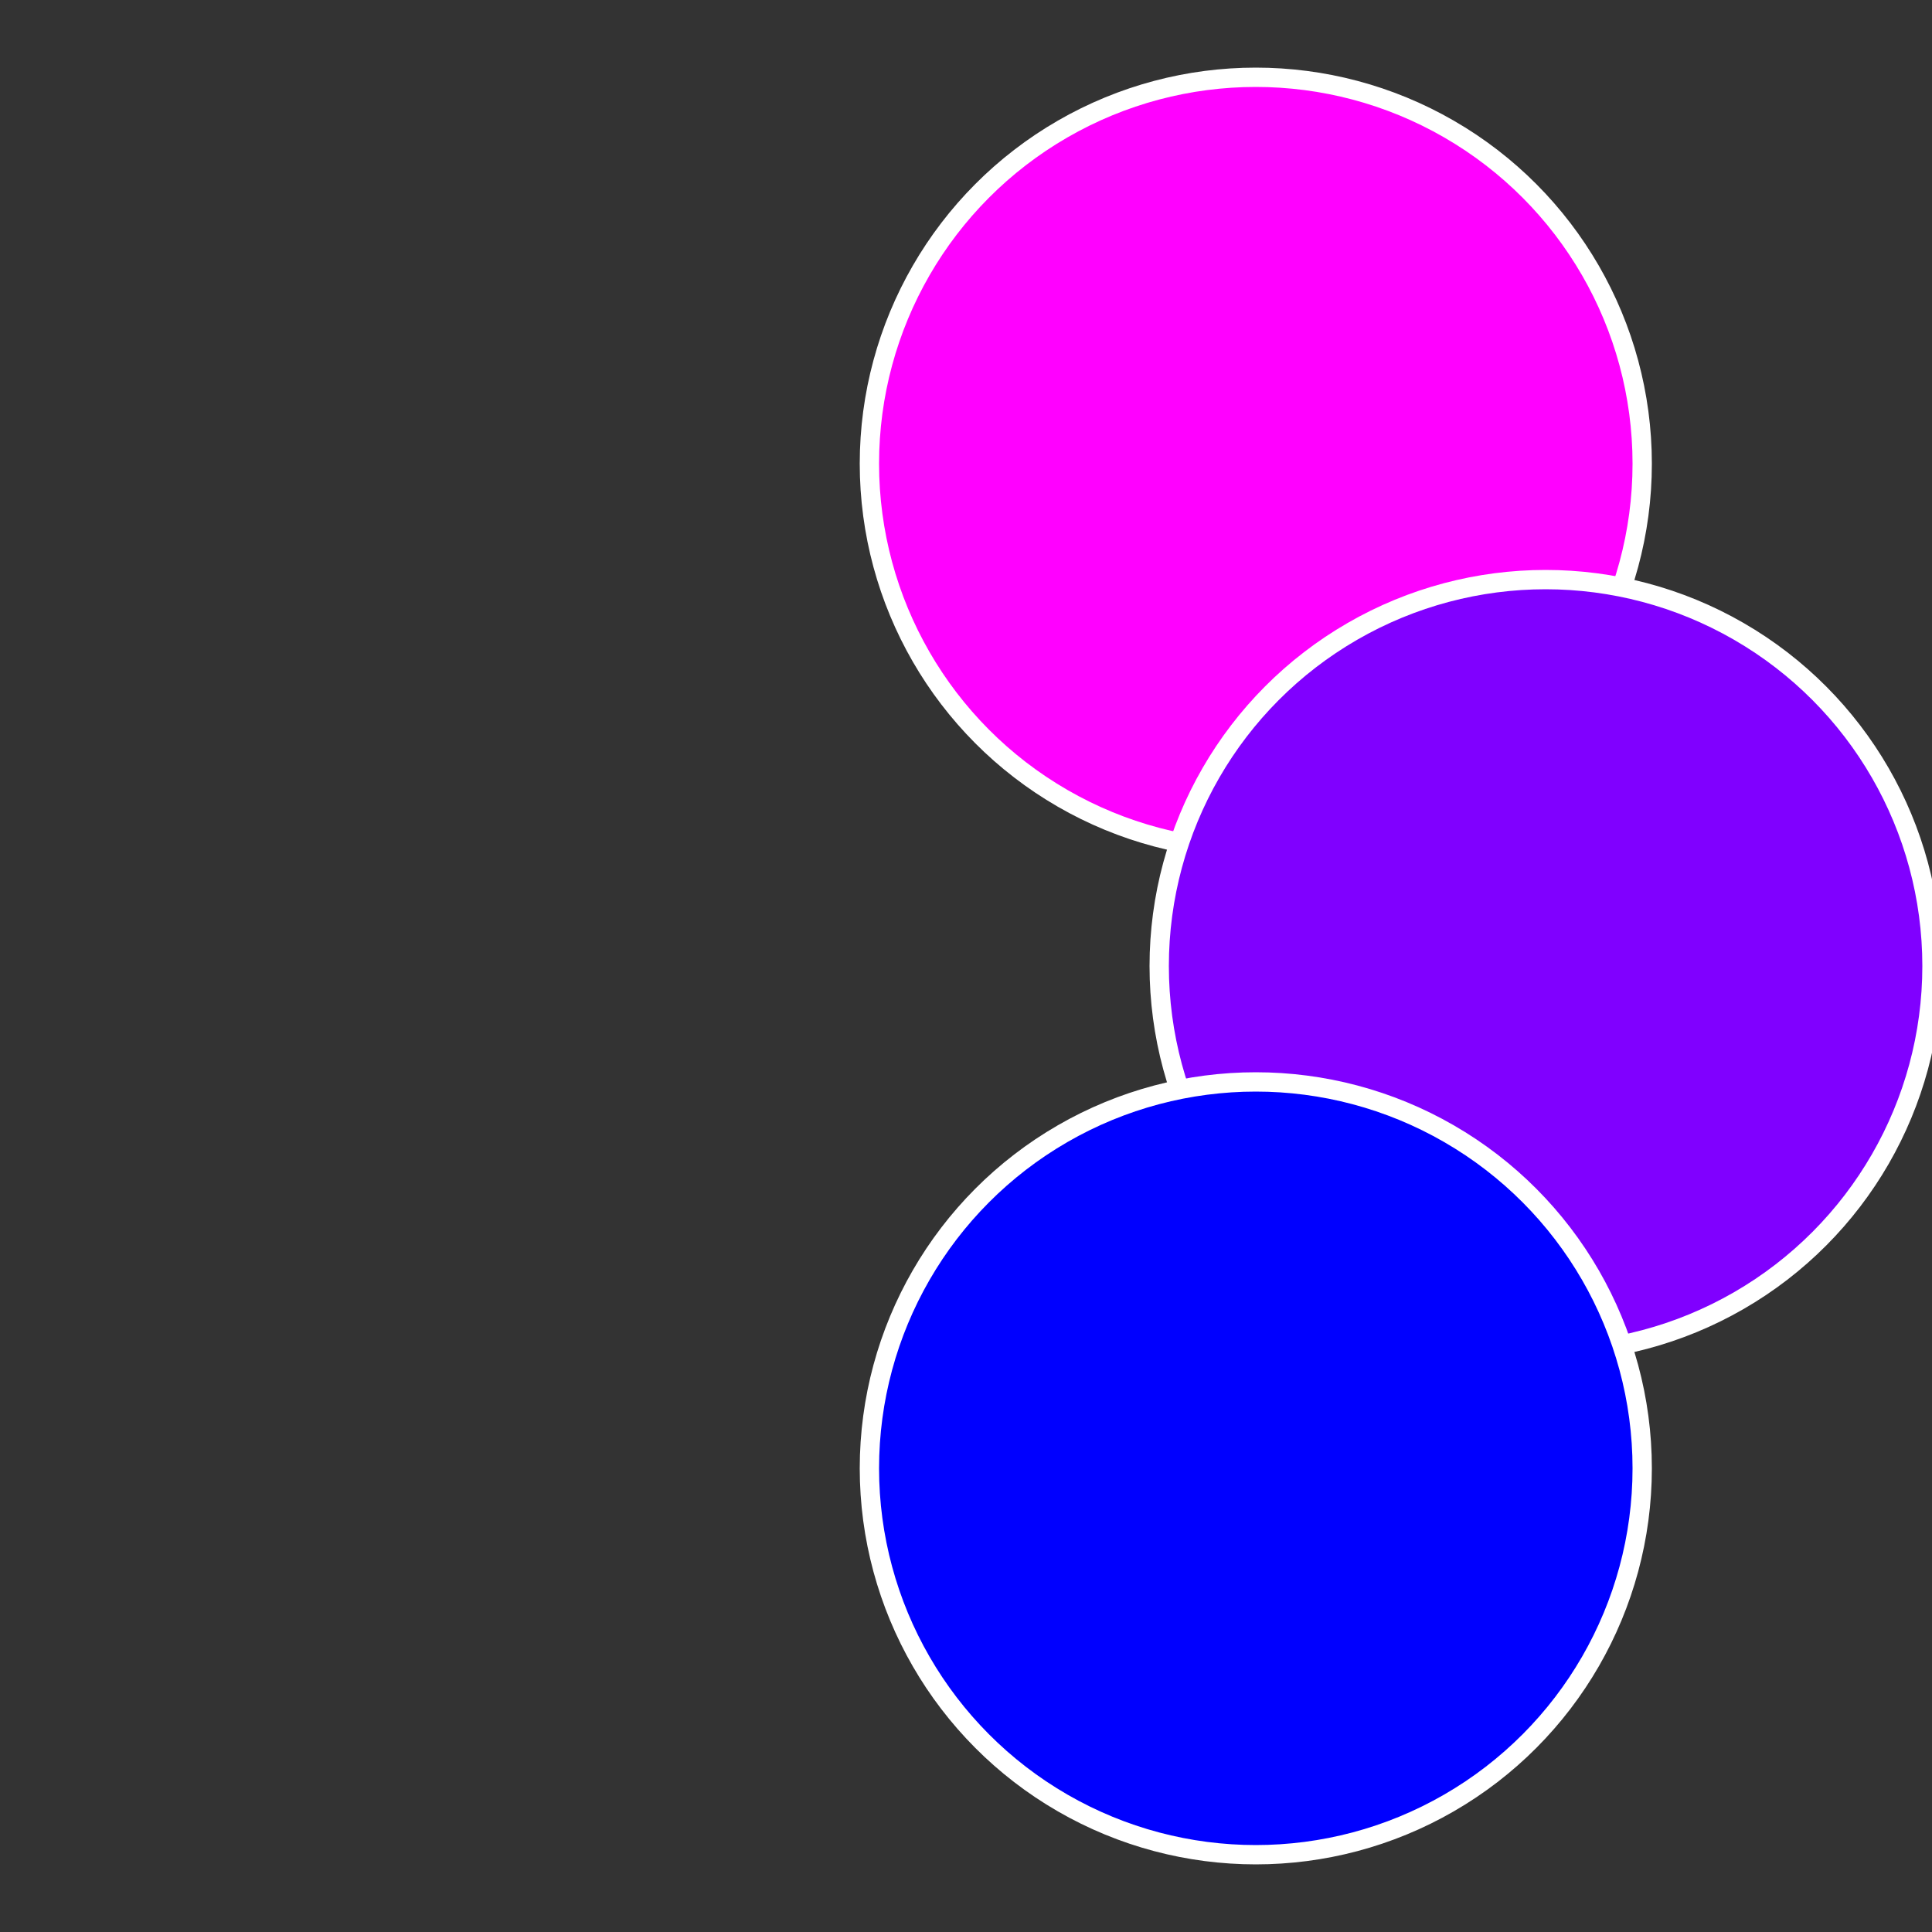
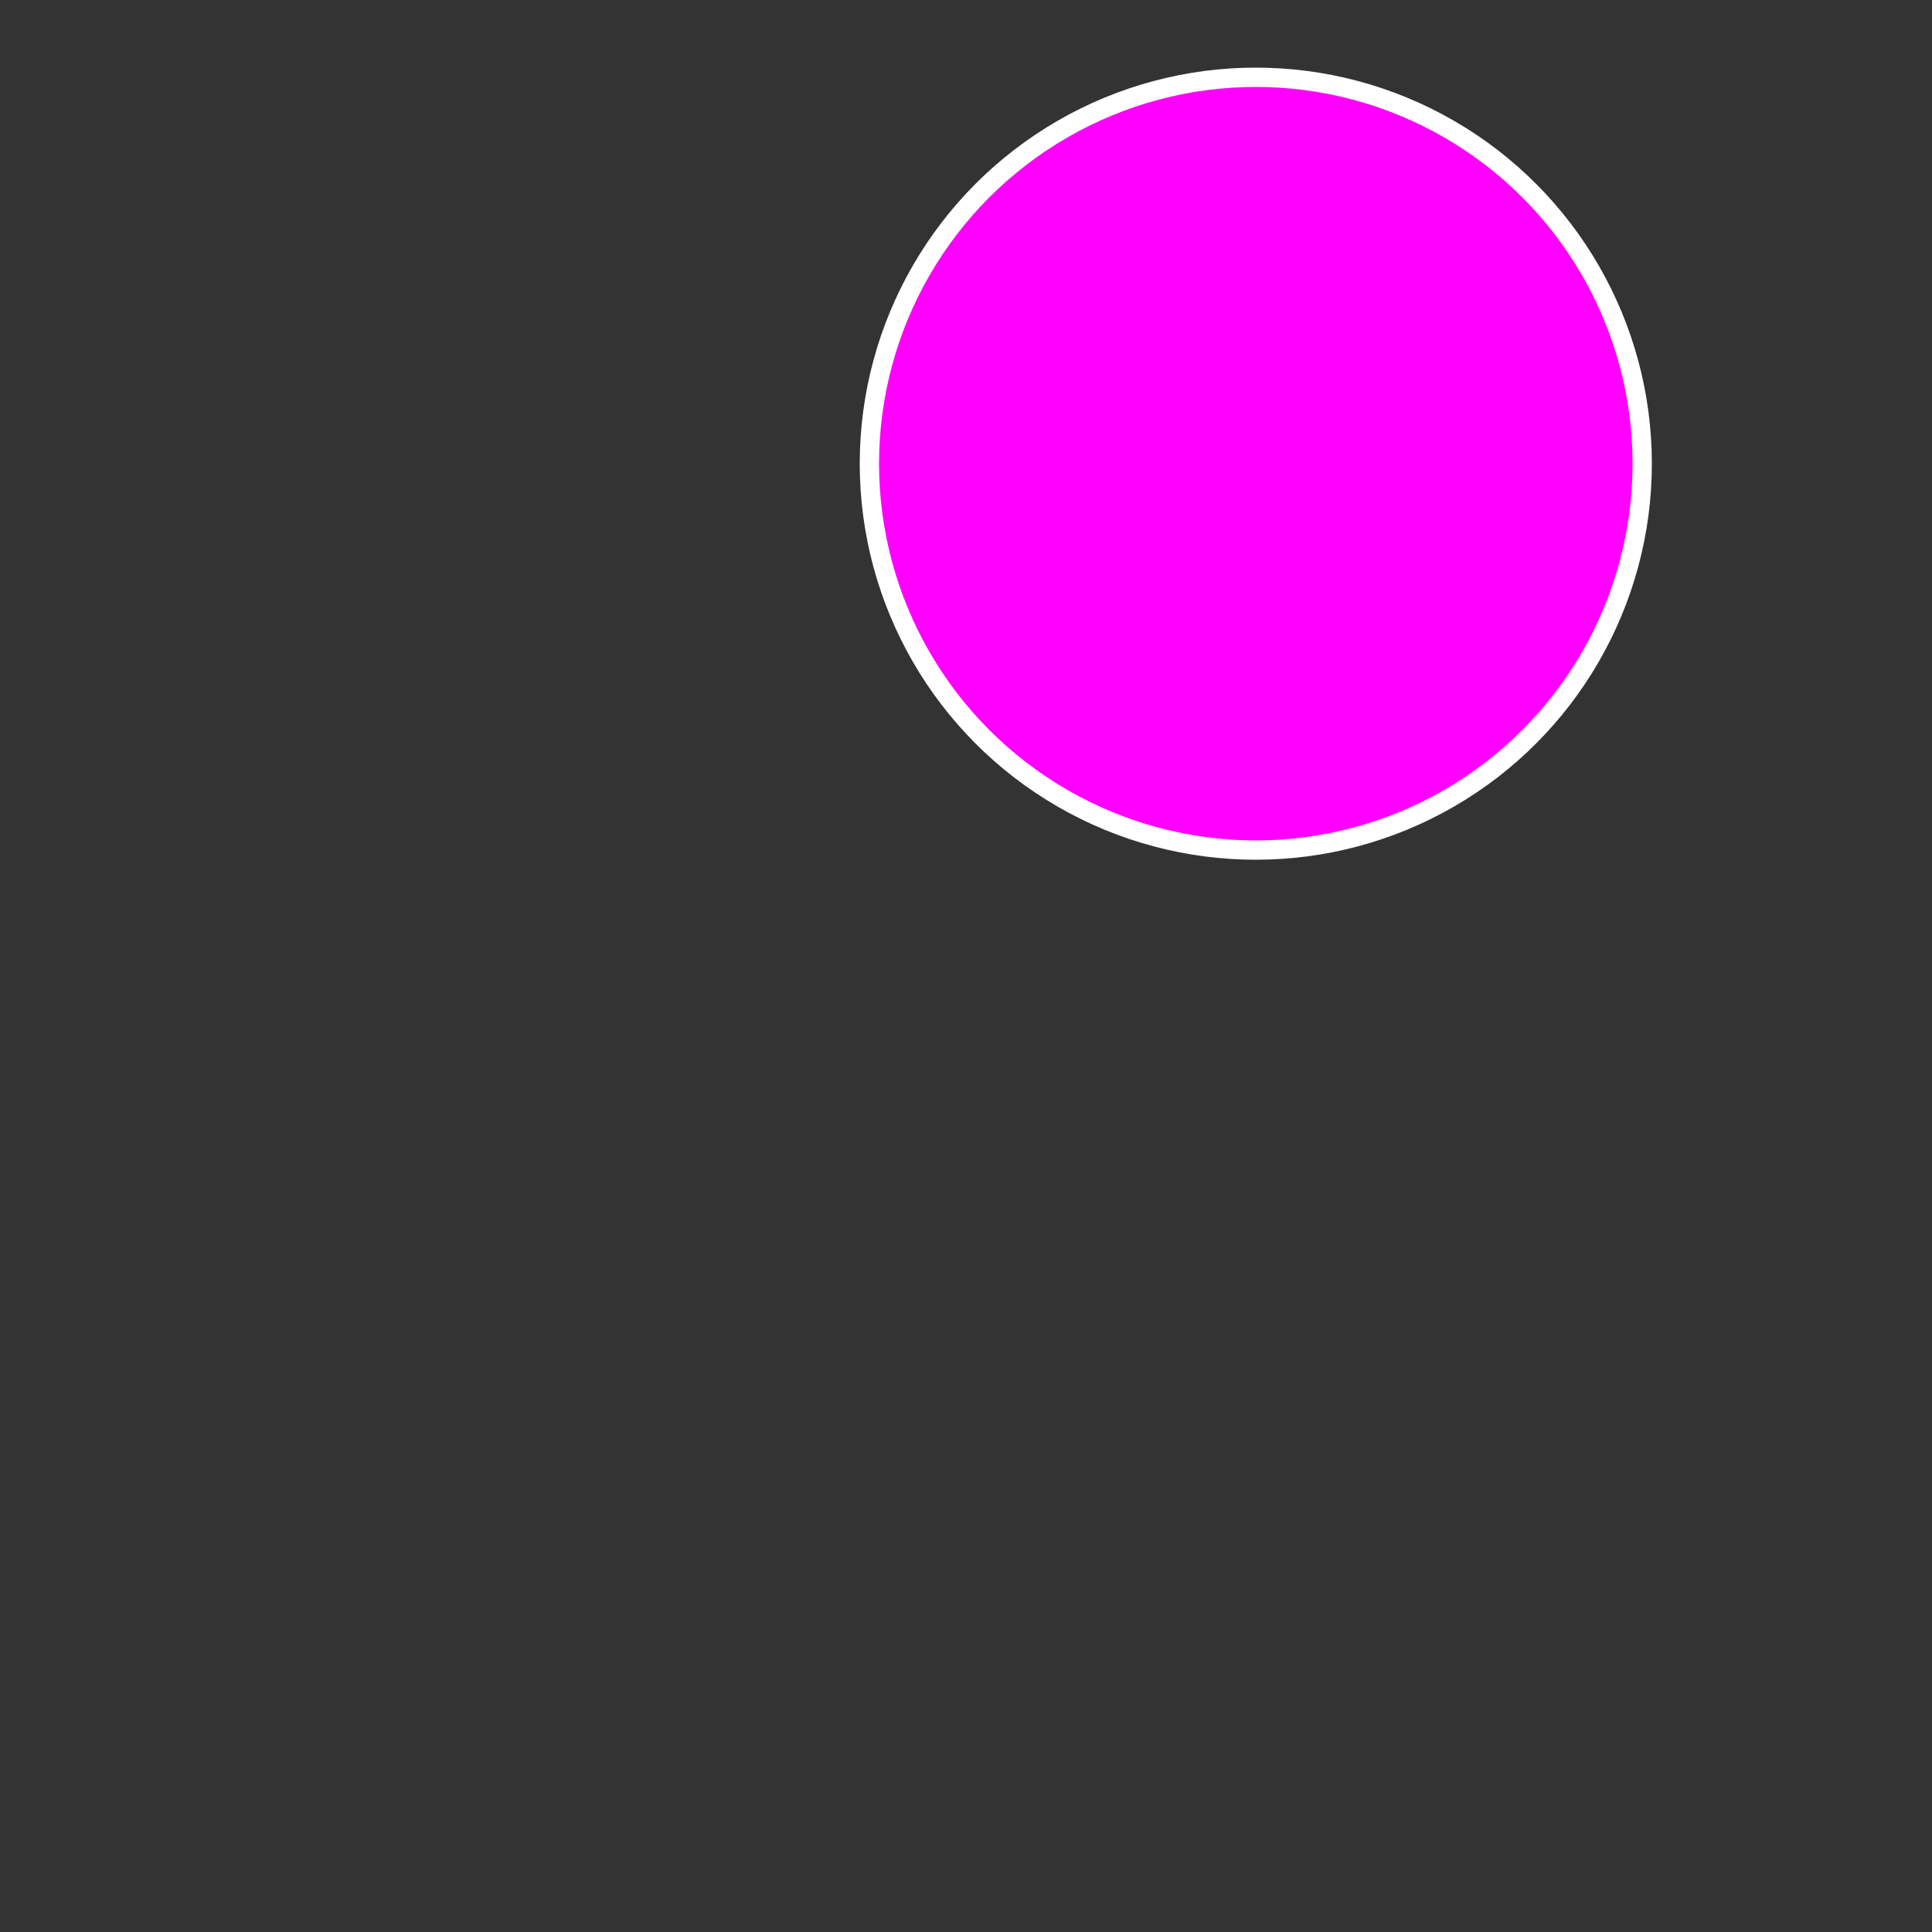
<svg xmlns="http://www.w3.org/2000/svg" width="500" height="500" viewBox="-1 -1 2 2">
  <rect x="-1" y="-1" width="2" height="2" fill="#333333" stroke="none" />
  <circle cx="0.3" cy="-0.52" r="0.4" fill="#ff00ff" stroke="#fff" stroke-width="1%" />
-   <circle cx="0.6" cy="0" r="0.4" fill="#8000ff" stroke="#fff" stroke-width="1%" />
-   <circle cx="0.3" cy="0.52" r="0.4" fill="#0000ff" stroke="#fff" stroke-width="1%" />
</svg>